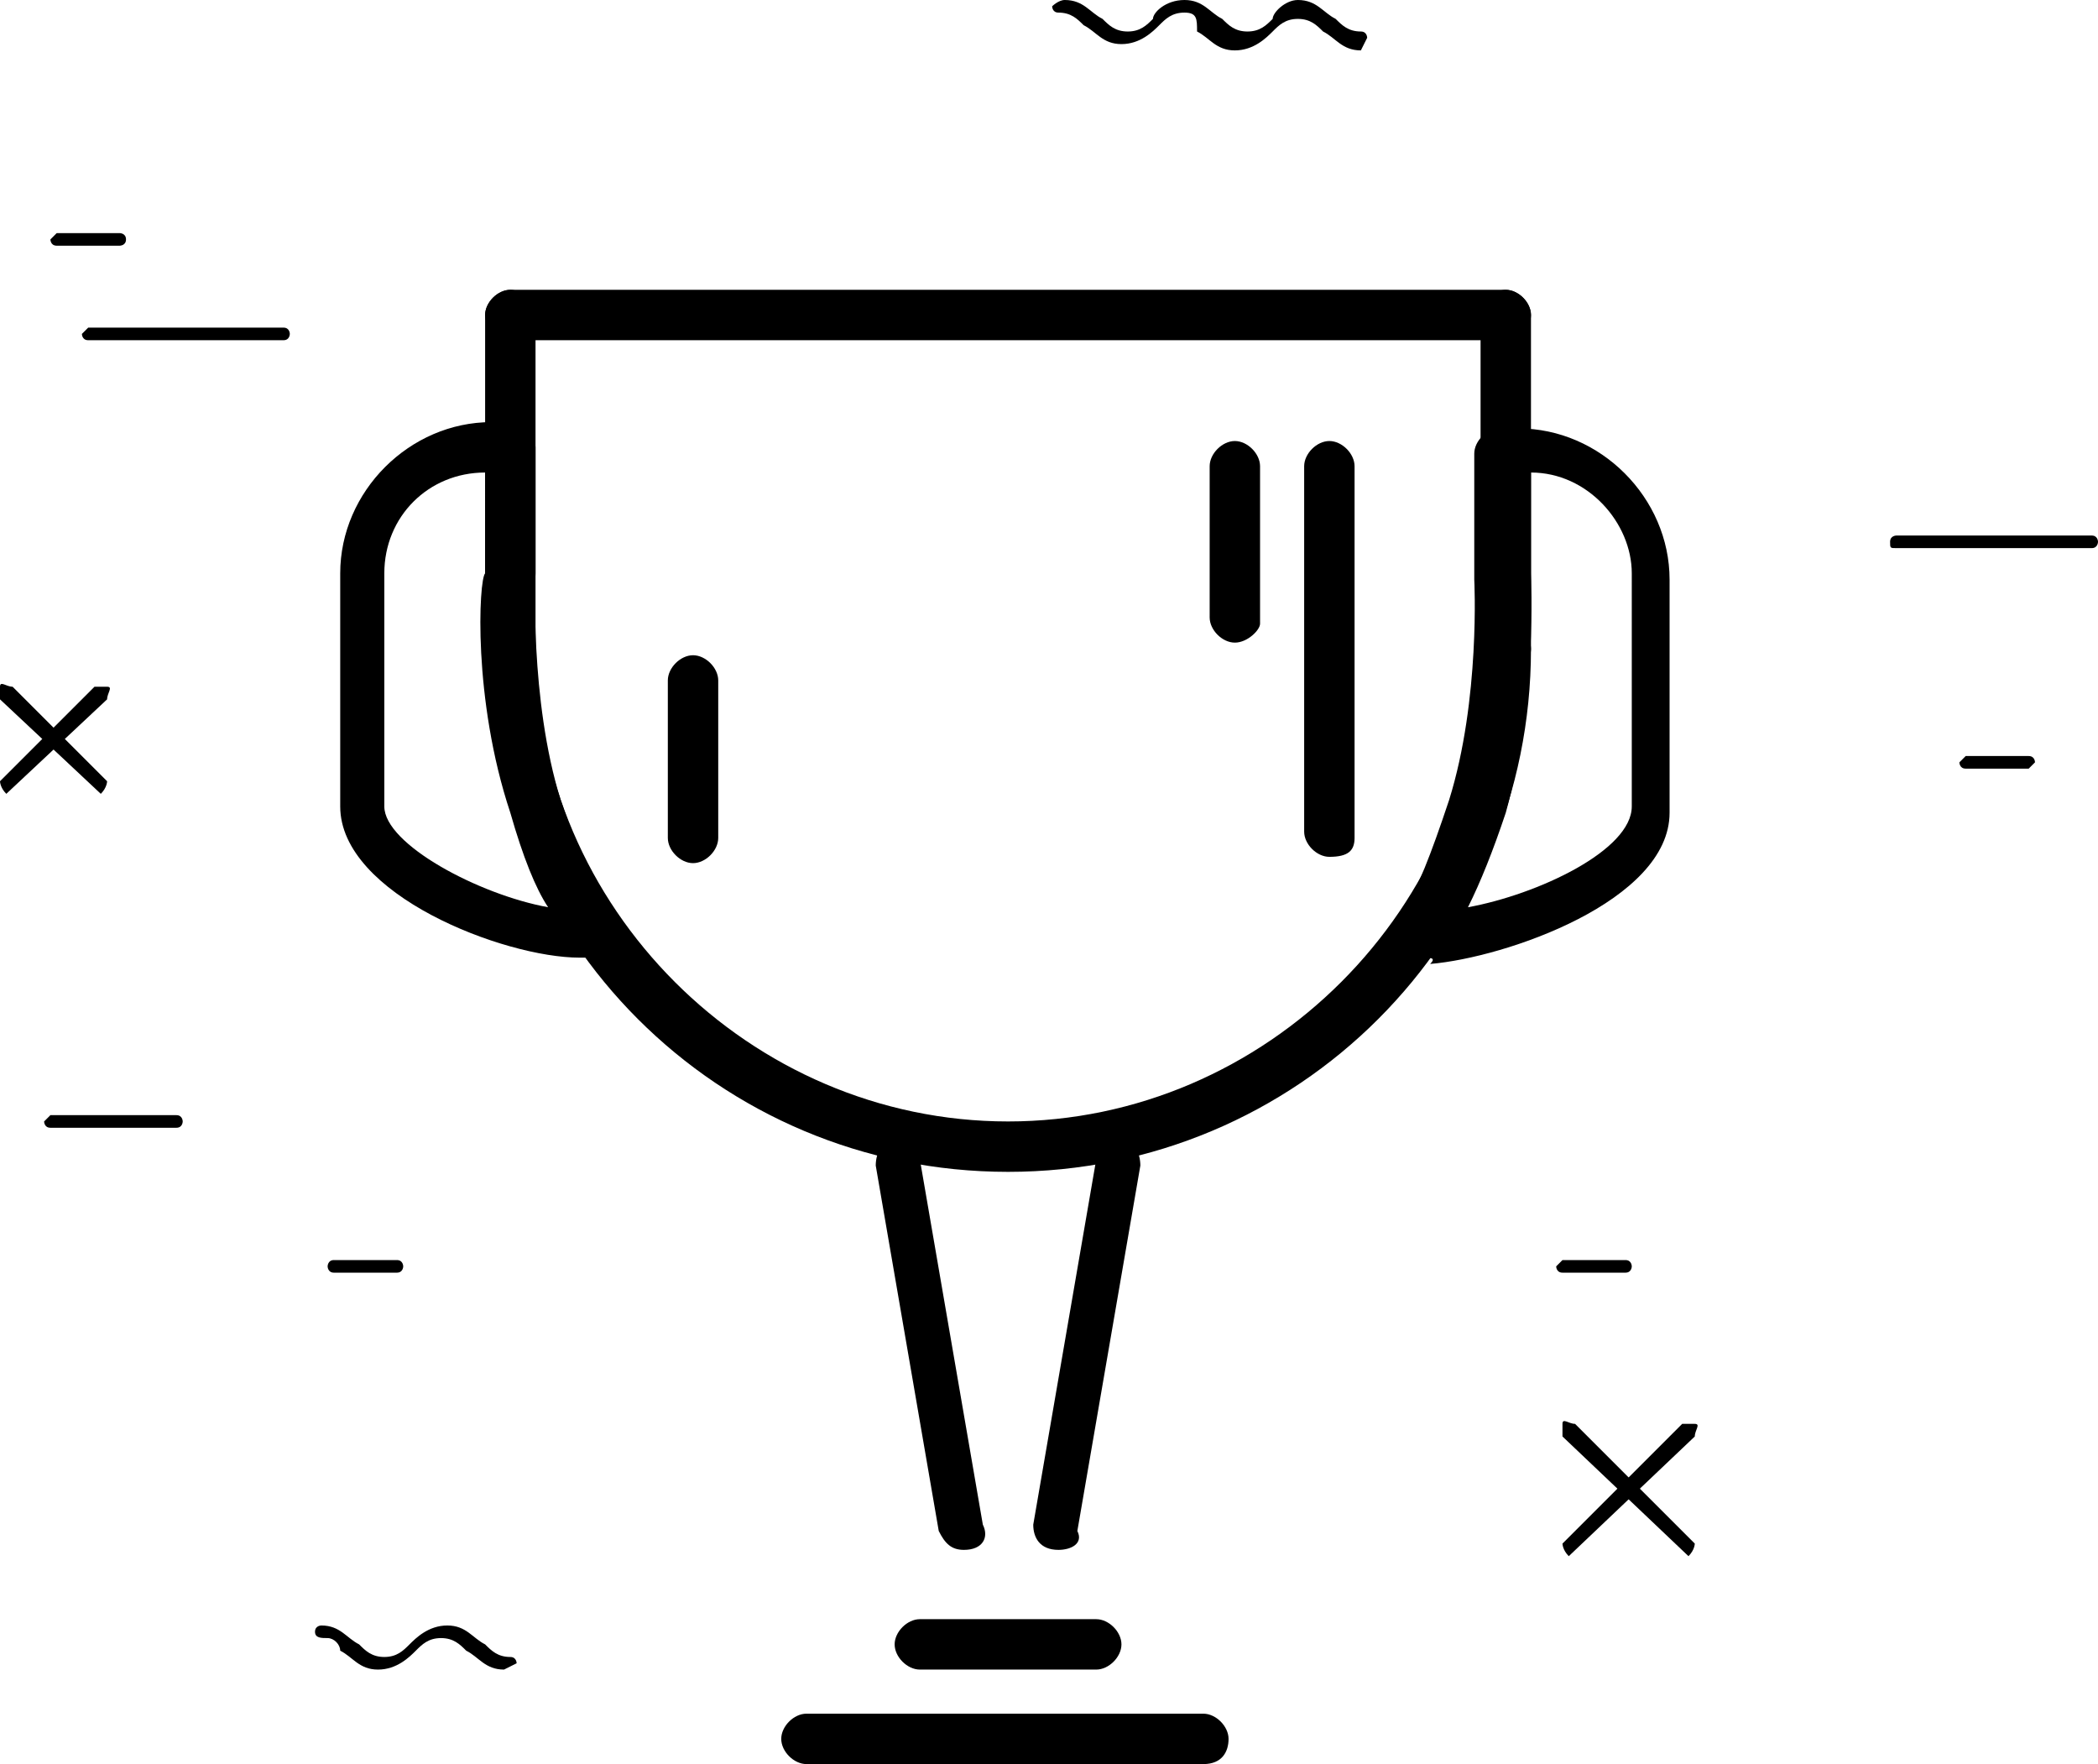
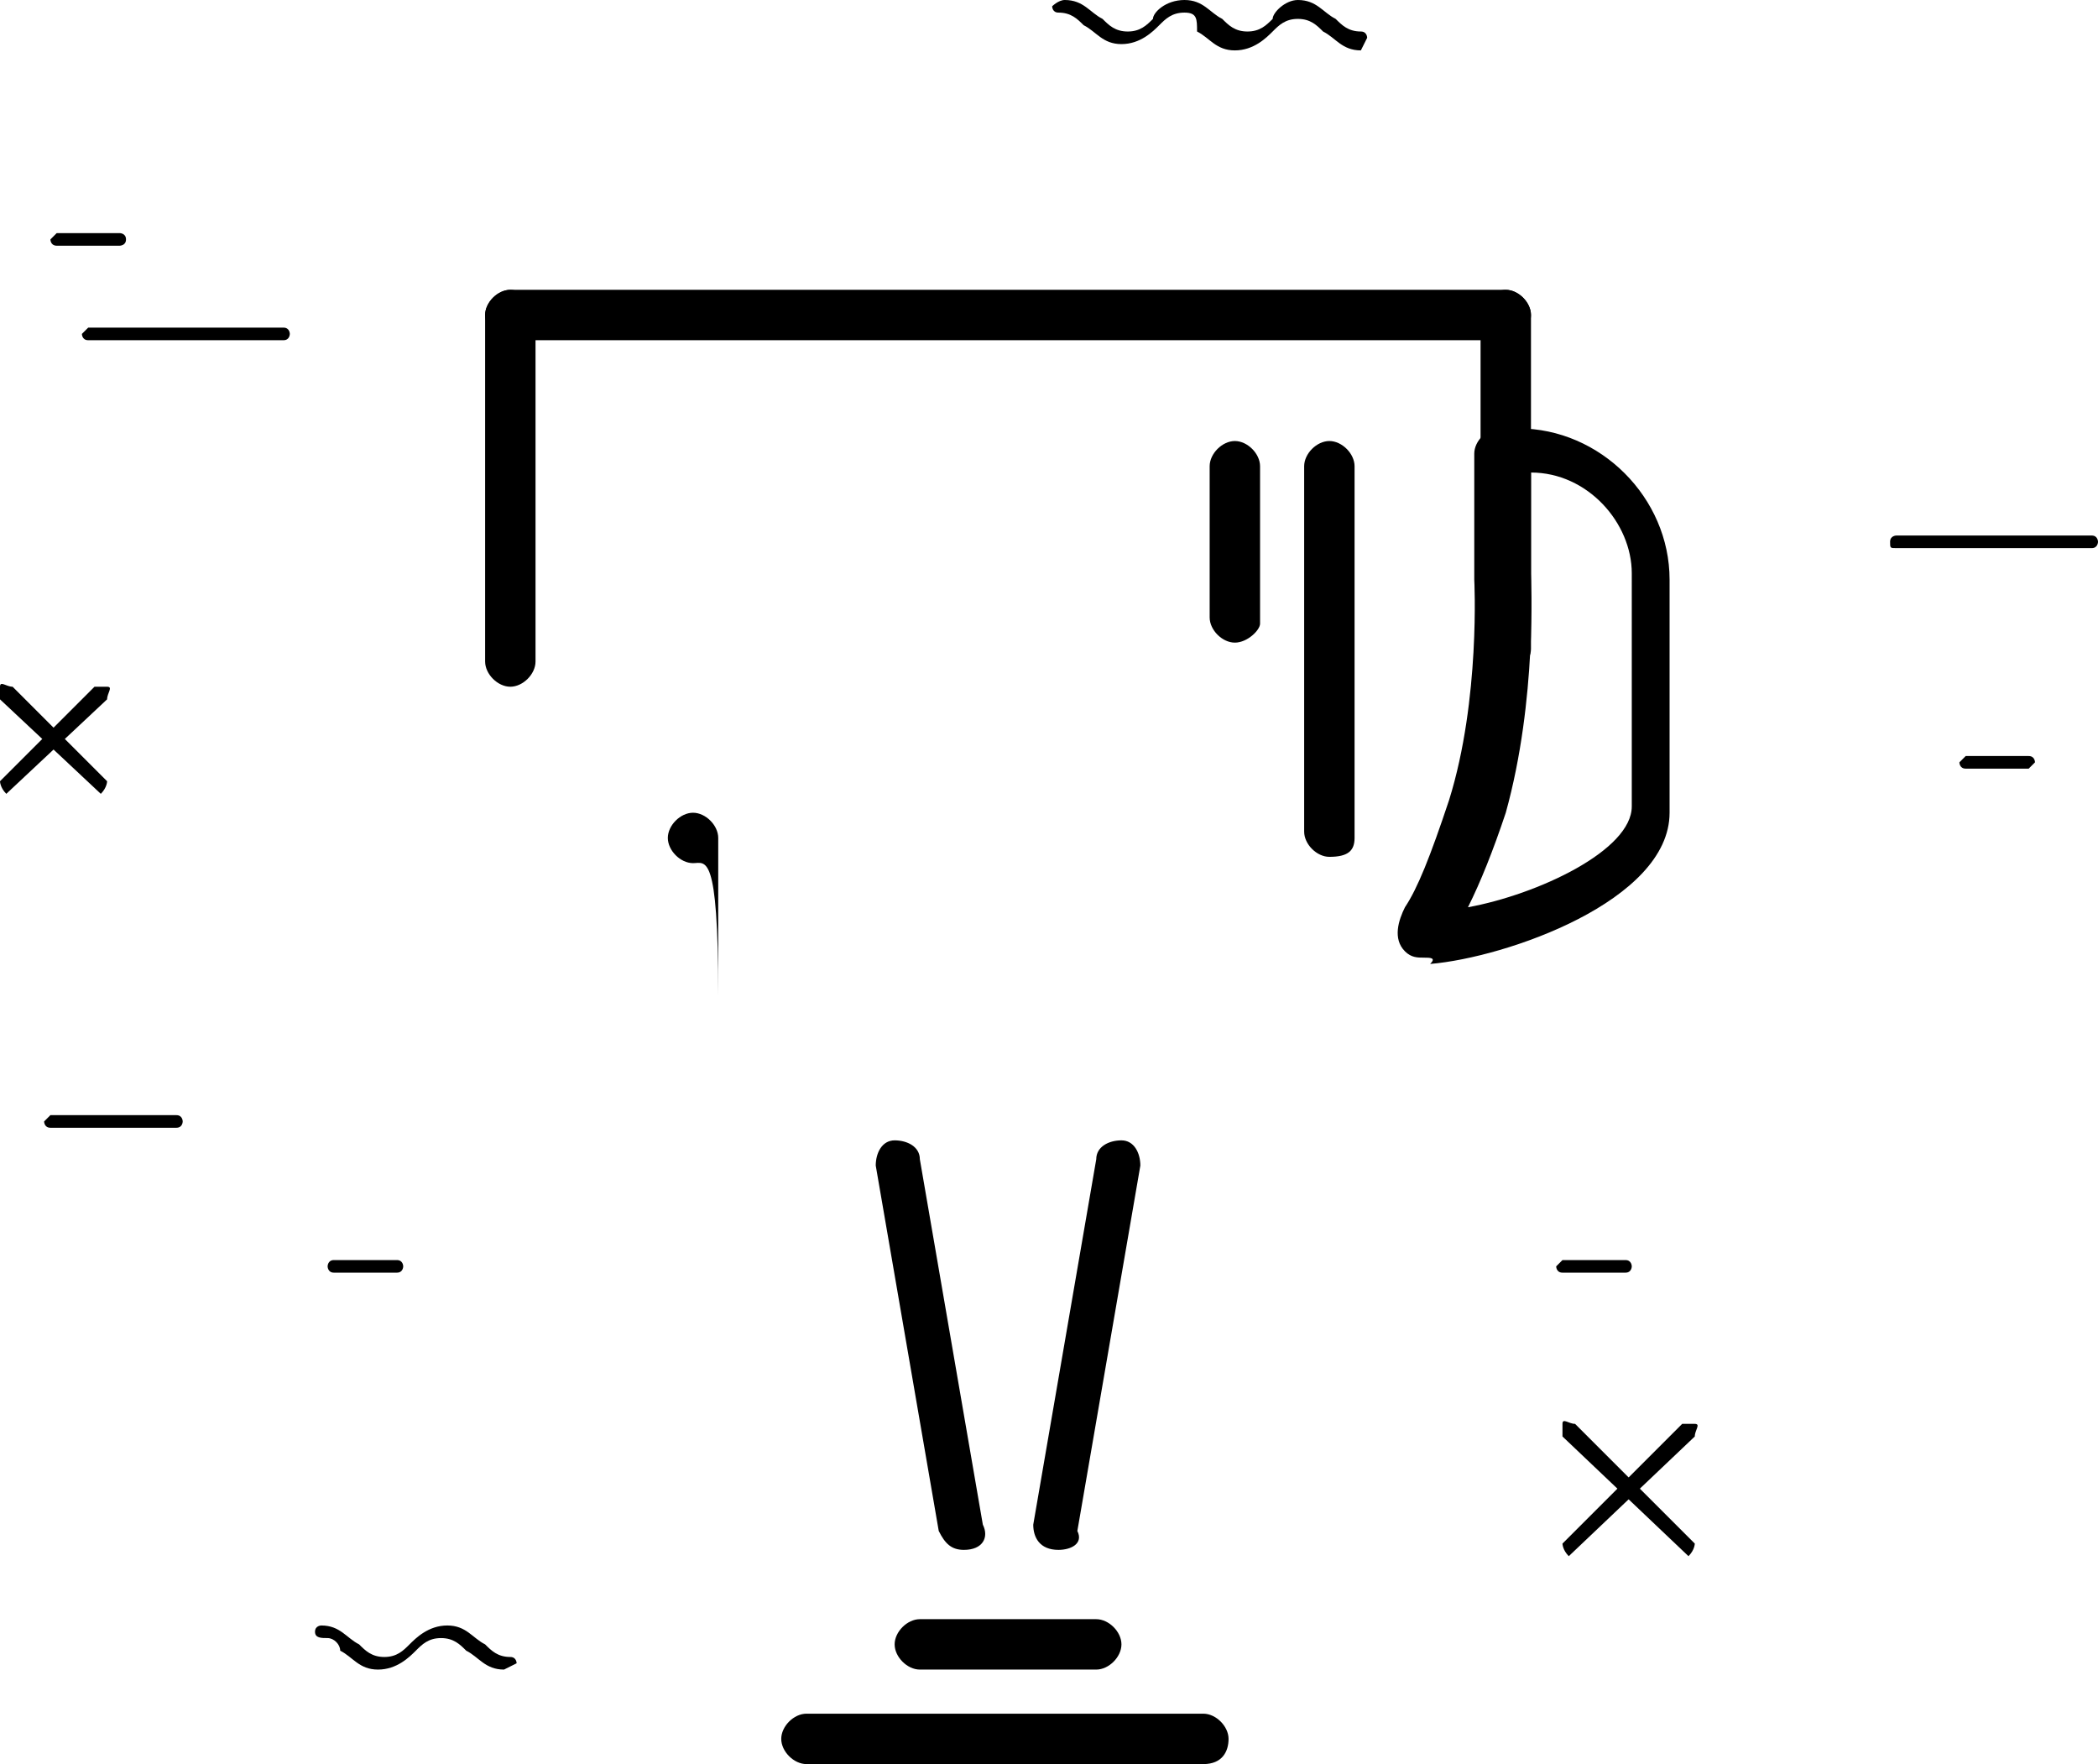
<svg xmlns="http://www.w3.org/2000/svg" xmlns:xlink="http://www.w3.org/1999/xlink" version="1.1" id="Capa_1" x="0px" y="0px" width="33.3px" height="28px" viewBox="0 0 33.3 28" style="enable-background:new 0 0 33.3 28;" xml:space="preserve">
  <style type="text/css">
	.st0{clip-path:url(#SVGID_2_);}
</style>
  <path d="M21.1,13.6c-0.2,0-0.4-0.2-0.4-0.4V7.4c0-0.2,0.2-0.4,0.4-0.4s0.4,0.2,0.4,0.4v5.9C21.5,13.5,21.4,13.6,21.1,13.6z" />
  <path d="M19.6,10.2c-0.2,0-0.4-0.2-0.4-0.4V7.4c0-0.2,0.2-0.4,0.4-0.4S20,7.2,20,7.4v2.5C20,10,19.8,10.2,19.6,10.2z" />
-   <path d="M11,13.7c-0.2,0-0.4-0.2-0.4-0.4v-2.5c0-0.2,0.2-0.4,0.4-0.4s0.4,0.2,0.4,0.4v2.5C11.4,13.5,11.2,13.7,11,13.7z" />
+   <path d="M11,13.7c-0.2,0-0.4-0.2-0.4-0.4c0-0.2,0.2-0.4,0.4-0.4s0.4,0.2,0.4,0.4v2.5C11.4,13.5,11.2,13.7,11,13.7z" />
  <g>
    <defs>
      <rect id="SVGID_1_" y="0" width="33.3" height="28" />
    </defs>
    <clipPath id="SVGID_2_">
      <use xlink:href="#SVGID_1_" style="overflow:visible;" />
    </clipPath>
-     <path class="st0" d="M16,18.6c-4.6,0-8.3-3.7-8.3-8.3c0-0.2,0.2-0.4,0.4-0.4s0.4,0.2,0.4,0.4c0,4.1,3.4,7.5,7.5,7.5   c4.1,0,7.5-3.4,7.5-7.5c0-0.2,0.2-0.4,0.4-0.4s0.4,0.2,0.4,0.4C24.3,14.9,20.6,18.6,16,18.6z" />
    <path class="st0" d="M15.3,24.6c-0.2,0-0.3-0.1-0.4-0.3l-1-5.8c0-0.2,0.1-0.4,0.3-0.4c0.2,0,0.4,0.1,0.4,0.3l1,5.8   C15.7,24.4,15.6,24.6,15.3,24.6C15.4,24.6,15.3,24.6,15.3,24.6z" />
    <path class="st0" d="M16.8,24.6C16.8,24.6,16.8,24.6,16.8,24.6c-0.3,0-0.4-0.2-0.4-0.4l1-5.8c0-0.2,0.2-0.3,0.4-0.3   c0.2,0,0.3,0.2,0.3,0.4l-1,5.8C17.2,24.5,17,24.6,16.8,24.6z" />
    <path class="st0" d="M17.4,26.5h-2.8c-0.2,0-0.4-0.2-0.4-0.4s0.2-0.4,0.4-0.4h2.8c0.2,0,0.4,0.2,0.4,0.4S17.6,26.5,17.4,26.5z" />
    <path class="st0" d="M19.1,28h-6.3c-0.2,0-0.4-0.2-0.4-0.4s0.2-0.4,0.4-0.4h6.3c0.2,0,0.4,0.2,0.4,0.4S19.4,28,19.1,28z" />
    <path class="st0" d="M23.9,5.4H8.1C7.9,5.4,7.7,5.2,7.7,5s0.2-0.4,0.4-0.4h15.8c0.2,0,0.4,0.2,0.4,0.4S24.1,5.4,23.9,5.4z" />
    <path class="st0" d="M23.9,10.7c-0.2,0-0.4-0.2-0.4-0.4V5c0-0.2,0.2-0.4,0.4-0.4s0.4,0.2,0.4,0.4v5.3   C24.3,10.5,24.1,10.7,23.9,10.7z" />
    <path class="st0" d="M8.1,10.9c-0.2,0-0.4-0.2-0.4-0.4V5c0-0.2,0.2-0.4,0.4-0.4S8.5,4.8,8.5,5v5.5C8.5,10.7,8.3,10.9,8.1,10.9z" />
    <path class="st0" d="M22.6,15.2c-0.1,0-0.2,0-0.3-0.1c-0.2-0.2-0.1-0.5,0-0.7c0.2-0.3,0.4-0.8,0.7-1.7c0.5-1.6,0.4-3.5,0.4-3.5l0-2   c0-0.2,0.2-0.4,0.4-0.4h0.3c1.3,0,2.4,1.1,2.4,2.4v3.7c0,1.4-2.6,2.3-3.8,2.4C22.8,15.2,22.7,15.2,22.6,15.2z M24.3,7.5v1.6   c0,0.1,0.1,2-0.4,3.8c-0.2,0.6-0.4,1.1-0.6,1.5c1.1-0.2,2.6-0.9,2.6-1.6V9.1C25.9,8.3,25.2,7.5,24.3,7.5z" />
-     <path class="st0" d="M9.4,15.2c-0.1,0-0.2,0-0.2,0c-1.2,0-3.8-1-3.8-2.4V9.1c0-1.3,1.1-2.4,2.4-2.4h0.3c0.2,0,0.4,0.2,0.4,0.4v2   c0,0-0.1,2,0.4,3.6c0.3,0.9,0.6,1.4,0.7,1.7c0.1,0.3,0.3,0.5,0,0.7C9.6,15.2,9.5,15.2,9.4,15.2z M9.5,14.5L9.5,14.5L9.5,14.5z    M7.7,7.5c-0.9,0-1.6,0.7-1.6,1.6v3.7c0,0.6,1.5,1.4,2.6,1.6c-0.2-0.3-0.4-0.8-0.6-1.5c-0.6-1.8-0.5-3.7-0.4-3.8L7.7,7.5z" />
    <path class="st0" d="M1.6,12.6C1.6,12.6,1.5,12.6,1.6,12.6L0,11.1c0,0,0-0.1,0-0.2s0.1,0,0.2,0l1.5,1.5C1.7,12.4,1.7,12.5,1.6,12.6   C1.7,12.6,1.6,12.6,1.6,12.6z" />
    <path class="st0" d="M0.1,12.6C0.1,12.6,0.1,12.6,0.1,12.6C0,12.5,0,12.4,0,12.4l1.5-1.5c0,0,0.1,0,0.2,0s0,0.1,0,0.2L0.1,12.6   C0.2,12.6,0.2,12.6,0.1,12.6z" />
    <path class="st0" d="M26.8,24.7C26.7,24.7,26.7,24.7,26.8,24.7l-2-1.9c0,0,0-0.1,0-0.2s0.1,0,0.2,0l1.9,1.9   C26.9,24.5,26.9,24.6,26.8,24.7C26.8,24.7,26.8,24.7,26.8,24.7z" />
    <path class="st0" d="M24.9,24.7C24.9,24.7,24.8,24.7,24.9,24.7c-0.1-0.1-0.1-0.2-0.1-0.2l1.9-1.9c0,0,0.1,0,0.2,0s0,0.1,0,0.2   L24.9,24.7C25,24.7,24.9,24.7,24.9,24.7z" />
    <path class="st0" d="M8,26.5c-0.3,0-0.4-0.2-0.6-0.3C7.3,26.1,7.2,26,7,26c-0.2,0-0.3,0.1-0.4,0.2c-0.1,0.1-0.3,0.3-0.6,0.3   s-0.4-0.2-0.6-0.3C5.4,26.1,5.3,26,5.2,26C5.1,26,5,26,5,25.9s0.1-0.1,0.1-0.1c0.3,0,0.4,0.2,0.6,0.3c0.1,0.1,0.2,0.2,0.4,0.2   s0.3-0.1,0.4-0.2c0.1-0.1,0.3-0.3,0.6-0.3c0.3,0,0.4,0.2,0.6,0.3c0.1,0.1,0.2,0.2,0.4,0.2c0.1,0,0.1,0.1,0.1,0.1S8,26.5,8,26.5z" />
    <path class="st0" d="M21.6,0.8c-0.3,0-0.4-0.2-0.6-0.3c-0.1-0.1-0.2-0.2-0.4-0.2c-0.2,0-0.3,0.1-0.4,0.2c-0.1,0.1-0.3,0.3-0.6,0.3   s-0.4-0.2-0.6-0.3C19,0.3,19,0.2,18.8,0.2s-0.3,0.1-0.4,0.2c-0.1,0.1-0.3,0.3-0.6,0.3c-0.3,0-0.4-0.2-0.6-0.3   c-0.1-0.1-0.2-0.2-0.4-0.2c-0.1,0-0.1-0.1-0.1-0.1S16.8,0,16.9,0c0.3,0,0.4,0.2,0.6,0.3c0.1,0.1,0.2,0.2,0.4,0.2   c0.2,0,0.3-0.1,0.4-0.2C18.3,0.2,18.5,0,18.8,0s0.4,0.2,0.6,0.3c0.1,0.1,0.2,0.2,0.4,0.2s0.3-0.1,0.4-0.2C20.2,0.2,20.4,0,20.6,0   c0.3,0,0.4,0.2,0.6,0.3c0.1,0.1,0.2,0.2,0.4,0.2c0.1,0,0.1,0.1,0.1,0.1S21.6,0.8,21.6,0.8z" />
    <path class="st0" d="M4.5,5.4H1.4c-0.1,0-0.1-0.1-0.1-0.1s0.1-0.1,0.1-0.1h3.1c0.1,0,0.1,0.1,0.1,0.1S4.6,5.4,4.5,5.4z" />
    <path class="st0" d="M33.2,8.7h-3.1C30,8.7,30,8.7,30,8.6s0.1-0.1,0.1-0.1h3.1c0.1,0,0.1,0.1,0.1,0.1S33.3,8.7,33.2,8.7z" />
    <path class="st0" d="M2.8,17.9h-2c-0.1,0-0.1-0.1-0.1-0.1s0.1-0.1,0.1-0.1h2c0.1,0,0.1,0.1,0.1,0.1S2.9,17.9,2.8,17.9z" />
    <path class="st0" d="M25.8,20.2h-1c-0.1,0-0.1-0.1-0.1-0.1s0.1-0.1,0.1-0.1h1c0.1,0,0.1,0.1,0.1,0.1S25.9,20.2,25.8,20.2z" />
    <path class="st0" d="M1.9,3.9h-1c-0.1,0-0.1-0.1-0.1-0.1s0.1-0.1,0.1-0.1h1C1.9,3.7,2,3.7,2,3.8S1.9,3.9,1.9,3.9z" />
    <path class="st0" d="M32.2,12.2h-1c-0.1,0-0.1-0.1-0.1-0.1s0.1-0.1,0.1-0.1h1c0.1,0,0.1,0.1,0.1,0.1S32.2,12.2,32.2,12.2z" />
    <path class="st0" d="M6.3,20.2h-1c-0.1,0-0.1-0.1-0.1-0.1S5.2,20,5.3,20h1c0.1,0,0.1,0.1,0.1,0.1S6.4,20.2,6.3,20.2z" />
  </g>
</svg>